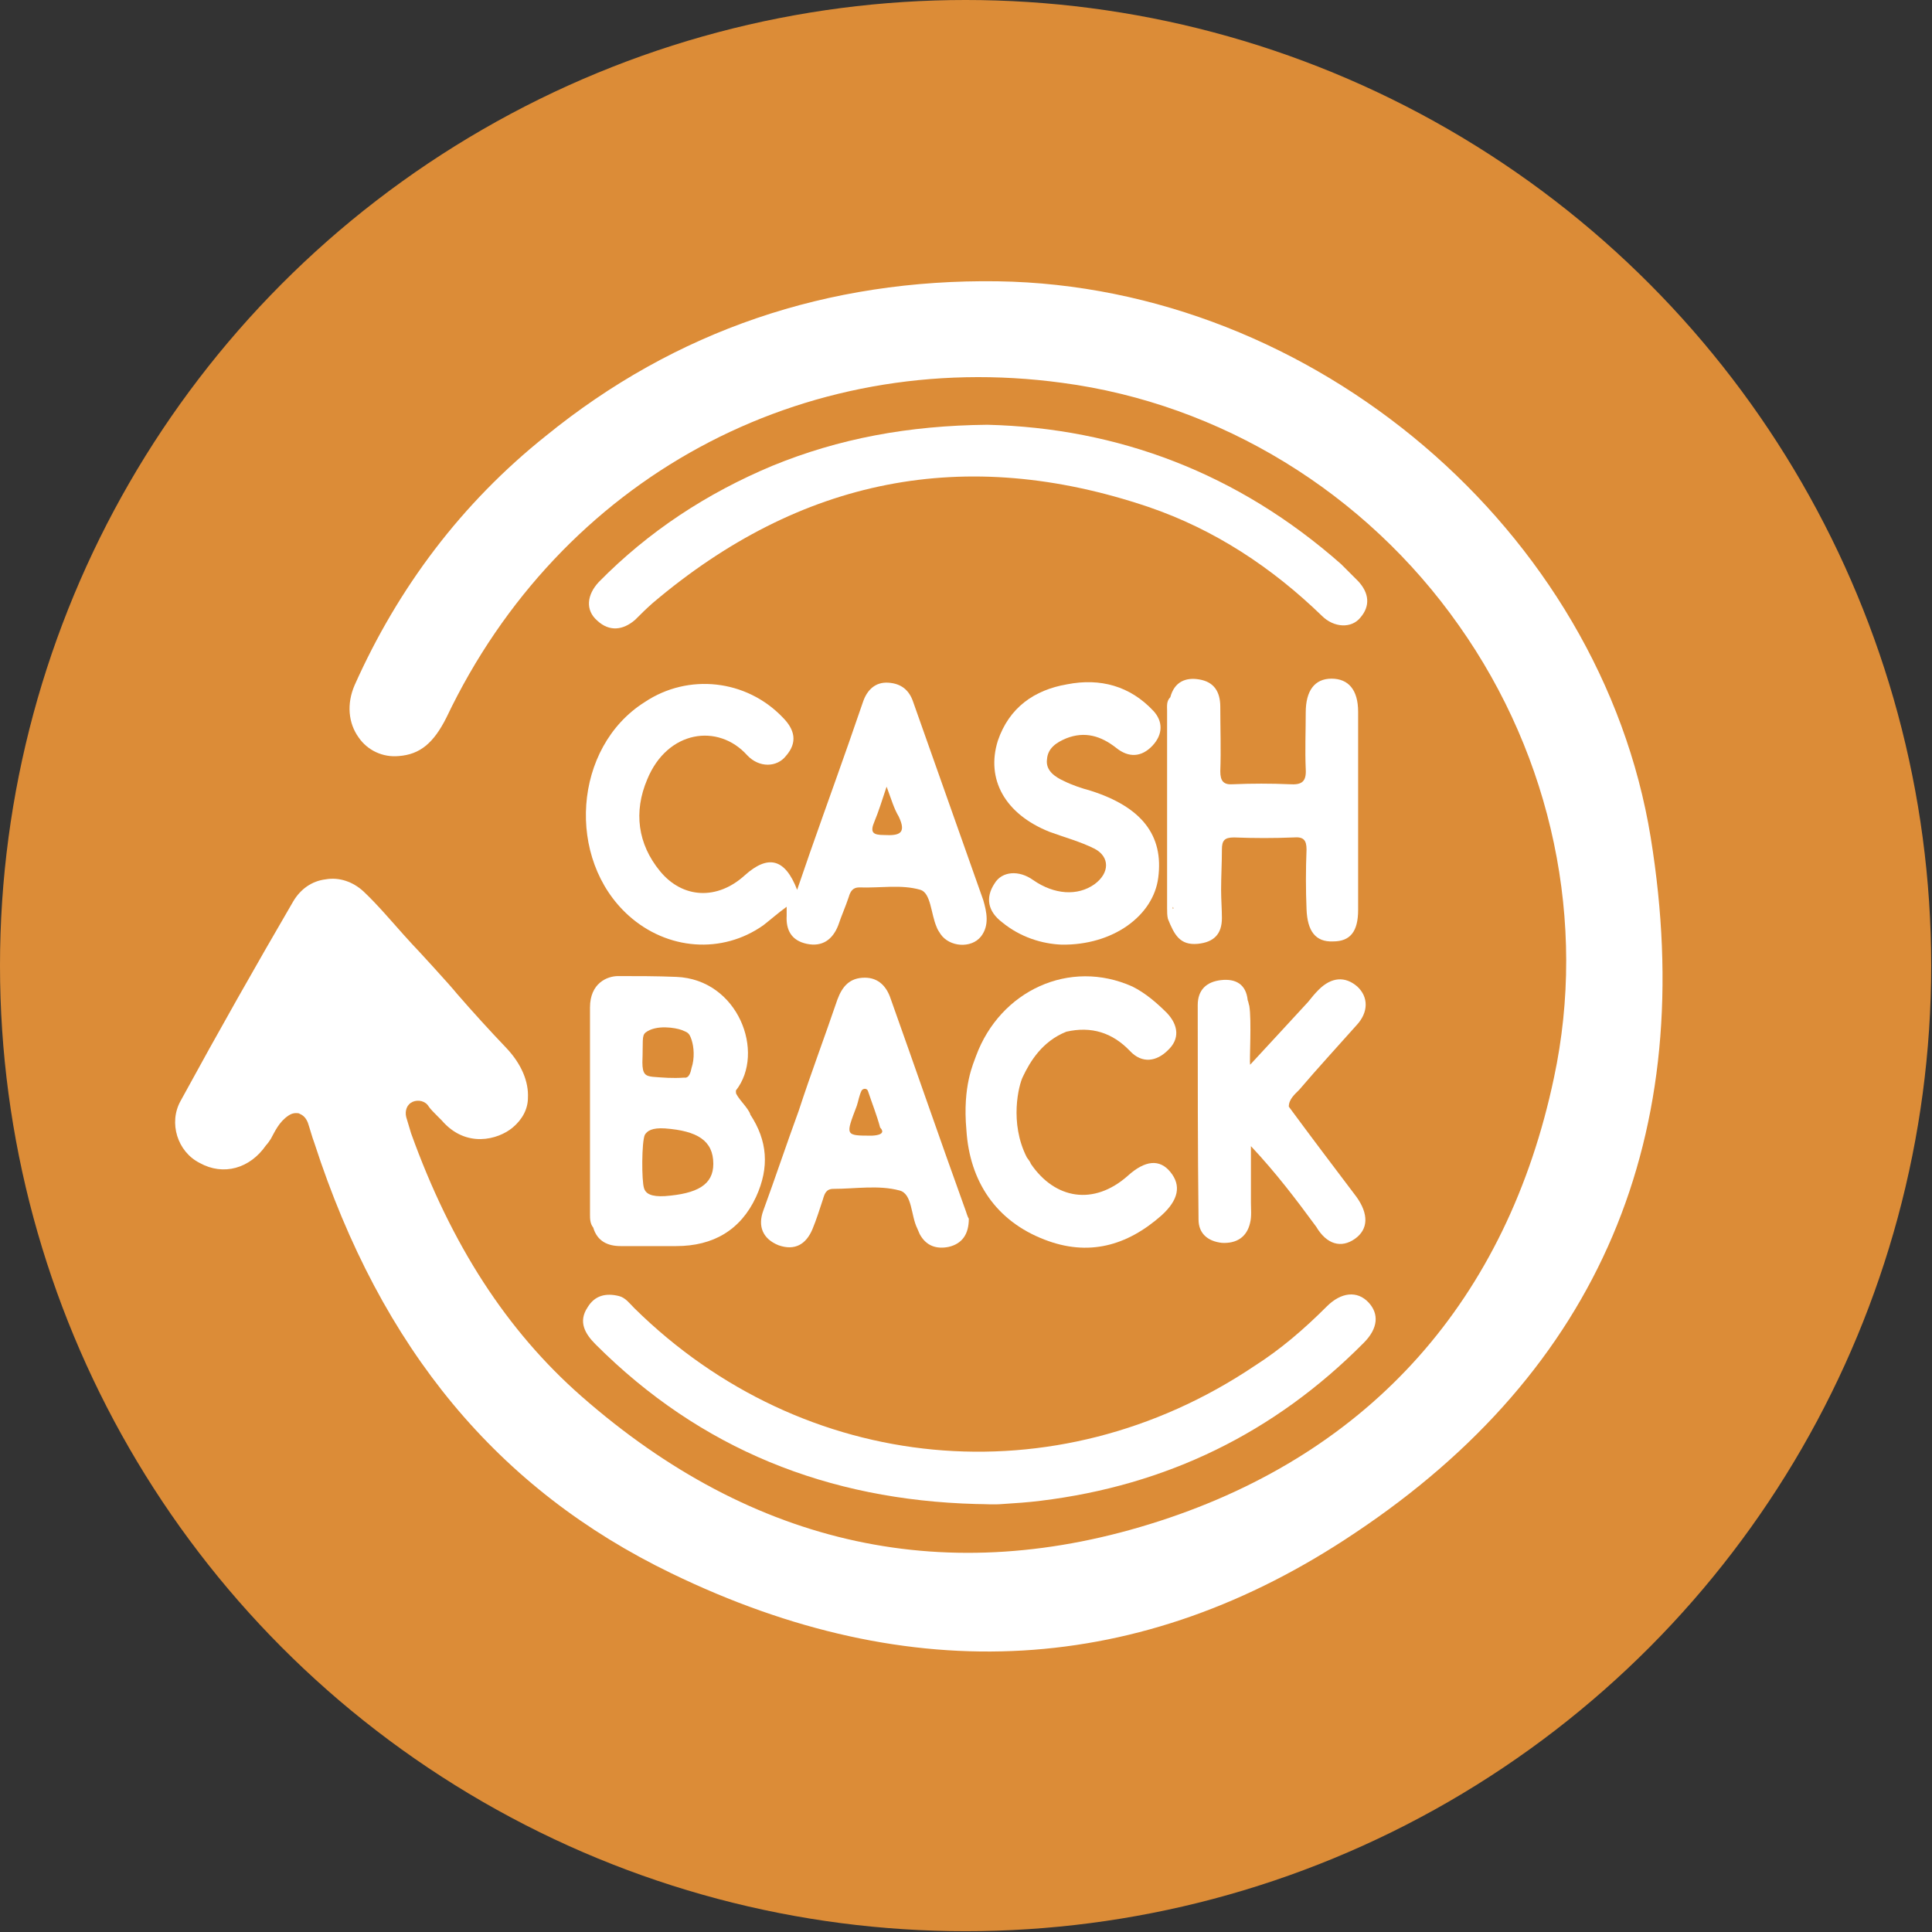
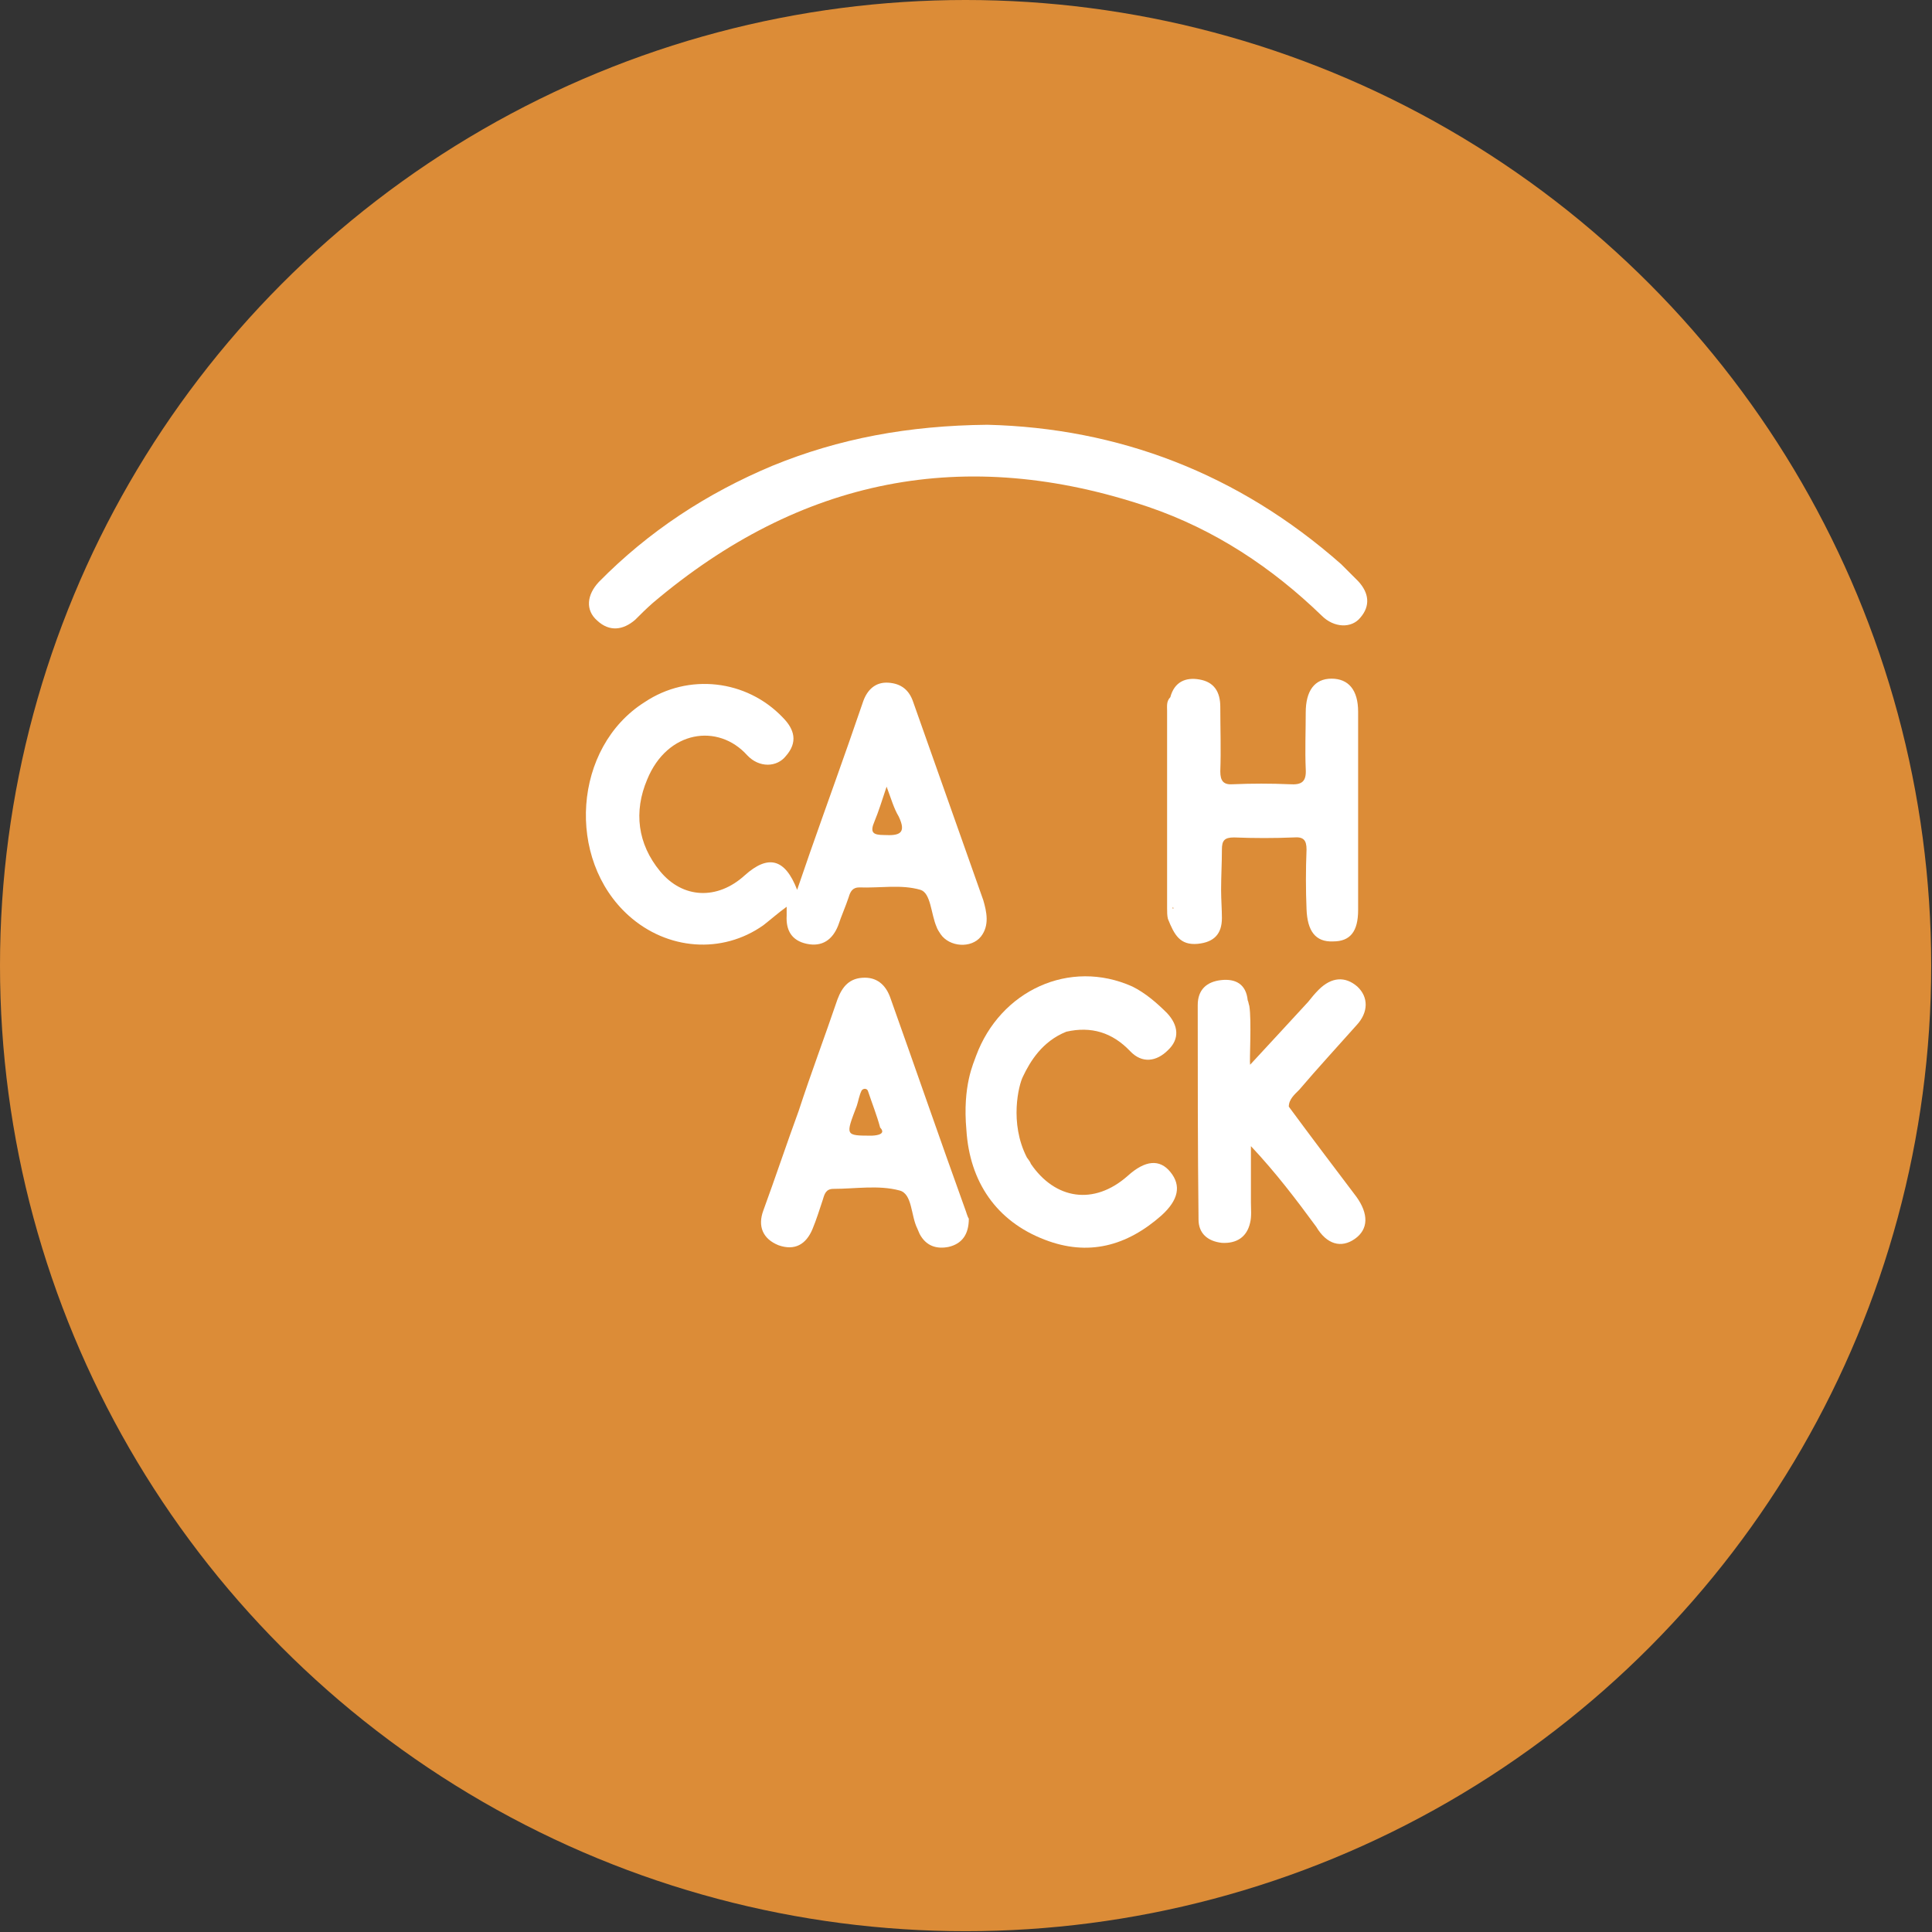
<svg xmlns="http://www.w3.org/2000/svg" version="1.1" id="Layer_1" x="0px" y="0px" viewBox="0 0 239.7 239.7" style="enable-background:new 0 0 239.7 239.7;" xml:space="preserve">
  <rect x="0" y="0" width="239.7" height="239.7" fill="#333333" stroke="none" />
  <style type="text/css">
	.st0{fill:#DC8C37;}
	.st1{fill:#FFFFFF;stroke:#DC8C37;stroke-width:0.5;stroke-miterlimit:10;}
	.st2{fill:#FFFFFF;}
</style>
  <circle class="st0" cx="119.8" cy="119.8" r="119.8" />
-   <path class="st2" d="M33.6,141.3c0.5-0.9,1-2.1,2.2-2.9c0.3-0.2,0.6-0.3,0.9-0.3c0.2,0,0.4,0,0.5,0.1c0.5,0.2,0.8,0.6,1,1.1  c0.3,0.9,0.5,1.7,0.8,2.5c8.3,25.6,22.8,43,44.3,53.4c29.7,14.4,58.3,12.8,84.8-5c30.3-20.2,42.7-49.3,36.7-86.3  c-6.2-38.1-41.8-68.4-81-69c-21.1-0.3-40,6.1-56.1,19.2C57.3,62.4,49.4,72.9,44,85c-1,2.3-0.8,4.7,0.5,6.5c1.1,1.6,3,2.5,5,2.3  c2.6-0.2,4.3-1.6,5.9-4.8c14.1-29.6,44.1-45.9,76.4-41.5c19.6,2.6,37.6,13.6,49.2,30.1c11.6,16.4,15.9,36.9,11.8,56.1  c-5.8,27.5-22.7,46.5-48.9,55c-26.2,8.5-50.4,3.3-71.8-15.5c-9.2-8.1-16.1-18.7-21.1-32.6c-0.1-0.3-0.6-2-0.6-2  c-0.2-0.8,0.1-1.6,0.8-1.9c0.7-0.3,1.6-0.1,2,0.6c0.2,0.3,0.7,0.8,1.1,1.2l0.5,0.5c3,3.5,7,2.4,8.8,0.9c1.2-1,1.9-2.3,1.9-3.7  c0.1-2-0.8-4.2-2.7-6.2c-2.1-2.2-4.1-4.4-6.1-6.7c-0.7-0.9-5.1-5.7-5.6-6.2l-1-1.1c-1.7-1.9-3.3-3.8-5-5.4c-1.3-1.2-3-1.8-4.7-1.5  c-1.7,0.2-3.1,1.2-4,2.7c-4.6,7.9-9.2,16-14,24.8c-1.5,2.7-0.4,6.3,2.4,7.7c2.9,1.6,6.2,0.7,8.2-2.2  C33.2,141.9,33.4,141.6,33.6,141.3z" />
-   <path class="st2" d="M73.9,166.8c13,13,28.8,19.3,47.2,19.8c1.1,0,2.2,0.1,3.3,0c1.6-0.1,3.1-0.2,4.7-0.4c15.6-1.9,29-8.4,40.1-19.6  c1.8-1.8,1.9-3.6,0.6-5c-1.4-1.5-3.4-1.3-5.2,0.5c-2.8,2.8-5.7,5.3-9,7.4C131,186,99.7,183,78.7,162.3c-0.6-0.6-1.1-1.3-1.9-1.5  c-1.6-0.4-3-0.1-3.9,1.4C71.7,164,72.6,165.5,73.9,166.8z" />
  <path class="st2" d="M168.5,72.1c-0.7-0.7-1.4-1.4-2.1-2.1c-12.8-11.3-27.7-16.9-43.9-17.3c-9.8,0.1-18.4,1.7-26.7,5.1  c-8.1,3.4-15.3,8.1-21.5,14.4c-1.5,1.6-1.7,3.5-0.2,4.8c1.5,1.4,3.2,1.2,4.7-0.1c0.7-0.7,1.4-1.4,2.2-2.1  c18.3-15.5,38.7-19.6,61.5-11.9c8.2,2.8,15.3,7.5,21.5,13.5c1.5,1.5,3.7,1.6,4.8,0.2C170,75.2,169.9,73.6,168.5,72.1z" />
-   <path class="st2" d="M135.8,109.7c-2.1,1.5-5,1.3-7.6-0.5c-1.8-1.3-3.9-1.1-4.8,0.4c-1.2,1.8-0.8,3.5,0.9,4.8c2.3,1.9,5,2.7,7.4,2.8  c6.4,0.1,11.4-3.6,12-8.3c0.7-5.3-2.1-8.8-8.4-10.8c-1.1-0.3-2.3-0.7-3.3-1.2c-1.1-0.5-2.3-1.3-2.1-2.7c0.1-1.4,1.2-2.1,2.4-2.6  c2.3-0.9,4.3-0.3,6.2,1.2c1.5,1.2,3.1,1.2,4.5-0.3c1.3-1.4,1.3-3,0.1-4.3c-2.9-3.1-6.6-4.1-10.7-3.3c-4.1,0.7-7.2,2.9-8.6,7  c-1.5,4.8,0.9,9.1,6.4,11.3c1.9,0.7,3.8,1.2,5.6,2.1C137.7,106.3,137.7,108.3,135.8,109.7z" />
  <path class="st2" d="M168.1,153.7c1.7-1.2,1.7-3.1,0.2-5.2c-2.8-3.7-5.6-7.4-8.4-11.2c0-0.9,0.7-1.5,1.3-2.1c2.3-2.7,4.7-5.3,7.1-8  c1.5-1.6,1.5-3.5,0.1-4.8c-1.5-1.3-3.2-1.2-4.8,0.4c-0.5,0.5-0.9,1-1.3,1.5c-2.2,2.4-4.8,5.2-7.2,7.8c-0.1-0.5,0.2-5.5-0.1-7.3  c-0.1-0.3-0.1-0.5-0.2-0.7c-0.2-2-1.5-2.7-3.3-2.5c-1.8,0.2-2.9,1.2-2.9,3.1c0,8.9,0,17.7,0.1,26.6c0,1.7,1.1,2.7,2.9,2.9  c1.8,0.1,3.1-0.7,3.5-2.5c0.2-0.8,0.1-1.7,0.1-2.5c0-2.3,0-4.7,0-7c3.1,3.3,5.6,6.6,8.1,10C164.6,154.4,166.4,154.9,168.1,153.7z" />
  <path class="st2" d="M129.6,153.8c5.4,2.1,10.2,0.8,14.5-3c2.1-1.9,2.5-3.7,1.1-5.4c-1.3-1.6-3.1-1.5-5.3,0.5c-4.2,3.7-9,2.9-12-1.5  c-0.1-0.3-0.3-0.5-0.5-0.8c-2.2-4.3-1-9-0.5-10c0.9-1.9,2.4-4.4,5.4-5.6l0,0c3.1-0.7,5.7,0.1,7.9,2.4c1.5,1.6,3.3,1.3,4.7-0.1  c1.5-1.4,1.3-3.1-0.1-4.6c-1.3-1.3-2.7-2.5-4.3-3.3c-7.8-3.5-16.4,0.5-19.4,8.6c-0.3,0.9-1.7,3.7-1.2,9.2  C120.3,146.6,123.6,151.5,129.6,153.8z" />
  <path class="st2" d="M148.6,117.1c2-0.2,3-1.2,3-3.2c0-1.1-0.1-2.3-0.1-3.5c0-1.7,0.1-3.3,0.1-5c0-1.1,0.3-1.5,1.5-1.5  c2.5,0.1,5,0.1,7.4,0c1.2-0.1,1.6,0.3,1.6,1.5c-0.1,2.5-0.1,5,0,7.4c0.1,2.7,1.1,4.1,3.3,4c2.1,0,3.1-1.2,3.1-3.9  c0-8.2,0-16.4,0-24.6c0-2.7-1.2-4.1-3.3-4.1s-3.2,1.5-3.2,4.2c0,2.3-0.1,4.7,0,7c0.1,1.6-0.5,2-2,1.9c-2.3-0.1-4.7-0.1-7,0  c-1.2,0.1-1.6-0.4-1.6-1.6c0.1-2.7,0-5.3,0-8c0-1.9-0.8-3.1-2.6-3.4c-1.7-0.3-3.1,0.3-3.6,2.2c-0.5,0.5-0.4,1.1-0.4,1.7  c0,8.2,0,16.3,0,24.5c0,0.4,0,0.9,0.1,1.3C145.7,116,146.4,117.3,148.6,117.1z M145.5,112.5c0,0.1,0.1,0.1,0.1,0.2  c-0.1,0-0.1,0.1-0.1,0.1C145.5,112.7,145.5,112.6,145.5,112.5z" />
  <path class="st2" d="M78,113.6c4.8,4.3,11.6,4.8,16.7,1.2c0.9-0.7,1.8-1.5,2.9-2.3c0,0.5,0,0.8,0,1.1c-0.1,1.8,0.6,3.1,2.5,3.5  c1.9,0.4,3.2-0.5,3.9-2.3c0.4-1.2,0.9-2.3,1.3-3.5c0.2-0.7,0.5-1.2,1.3-1.2c2.6,0.1,5.2-0.4,7.6,0.3c1.3,0.4,1.3,3,2,4.6  c0.1,0.3,0.3,0.6,0.5,0.9c1.1,1.6,3.8,1.8,5,0.3c1.1-1.4,0.7-3.1,0.3-4.5c-2.9-8.2-5.8-16.4-8.7-24.6c-0.5-1.5-1.5-2.3-3.1-2.4  s-2.6,0.9-3.1,2.3c-0.6,1.7-1.2,3.5-1.8,5.2c-2.1,6-4.3,12-6.4,18.2c-1.5-3.9-3.6-4.4-6.5-1.8c-3.4,3.1-7.7,2.9-10.5-0.5  s-3.3-7.4-1.6-11.4c2.5-6.1,8.8-7,12.4-3c1.5,1.6,3.7,1.5,4.8,0.1c1.5-1.7,1.1-3.3-0.4-4.8c-4.5-4.7-11.7-5.5-17.1-1.9  C71.1,92.7,70.2,106.6,78,113.6z M108.5,101.9c0.5-1.2,0.9-2.5,1.5-4.3c0.6,1.6,0.9,2.7,1.5,3.7c1,2.1,0.1,2.4-1.8,2.3  C108.3,103.6,107.9,103.3,108.5,101.9z" />
  <path class="st2" d="M119.7,149.9c-3.1-8.6-6.1-17.3-9.2-26c-0.5-1.5-1.5-2.6-3.2-2.6c-1.9,0-2.8,1.1-3.4,2.7  c-1.6,4.7-3.3,9.2-4.8,13.8c-1.5,4.1-2.9,8.3-4.4,12.4c-0.7,1.9-0.1,3.5,1.9,4.3c2,0.7,3.4-0.1,4.2-2c0.5-1.2,0.9-2.5,1.3-3.7  c0.2-0.7,0.4-1.3,1.3-1.3c2.7,0,5.6-0.5,8.2,0.2c1.6,0.4,1.4,3.1,2.2,4.7c0.1,0.2,0.2,0.5,0.3,0.7c0.8,1.5,2.1,1.9,3.6,1.6  c1.7-0.4,2.5-1.6,2.5-3.5C120,150.9,119.9,150.4,119.7,149.9z M108.2,140.9c-3.4,0-3.3,0-1.9-3.7c0.2-0.6,0.3-1.3,0.6-1.9  c0.2-0.3,0.7-0.3,0.8,0.1c0.5,1.5,1.1,3,1.5,4.5C109.4,140.1,110,140.8,108.2,140.9z" />
-   <path class="st2" d="M92.2,136.9c0,0-0.6-0.7-0.8-1.1c-0.1-0.1-0.1-0.3-0.1-0.5c3.7-4.7,0.3-13.8-7.4-14.1c-2.4-0.1-4.8-0.1-7.2-0.1  c-1.4,0-3.5,0.9-3.5,3.9c0,8.6,0,17.1,0,25.6c0,0.6,0,1.2,0.4,1.7l0,0c0.5,1.7,1.8,2.3,3.4,2.3c2.3,0,4.7,0,6.9,0c4.6,0,8-2,9.9-6.1  c1.7-3.7,1.4-7-0.7-10.2C93,137.9,92.6,137.4,92.2,136.9z M80.1,128.1c1.3-1,3.7-0.6,4.5-0.3c0.7,0.3,0.9,0.3,1.2,1.2s0.4,2.3,0,3.5  c-0.1,0.5-0.3,1.3-0.9,1.2c-1.5,0.1-2.6,0-3.9-0.1c-0.9-0.1-1.3-0.3-1.3-1.8C79.8,129.2,79.6,128.5,80.1,128.1z M82.5,148.4  c-1.7,0.1-2.4-0.3-2.6-1c-0.3-0.9-0.3-5.7,0.1-6.6c0.3-0.5,0.9-0.9,2.5-0.8c4,0.3,6,1.5,6,4.4C88.5,147,86.5,148.1,82.5,148.4z" />
</svg>